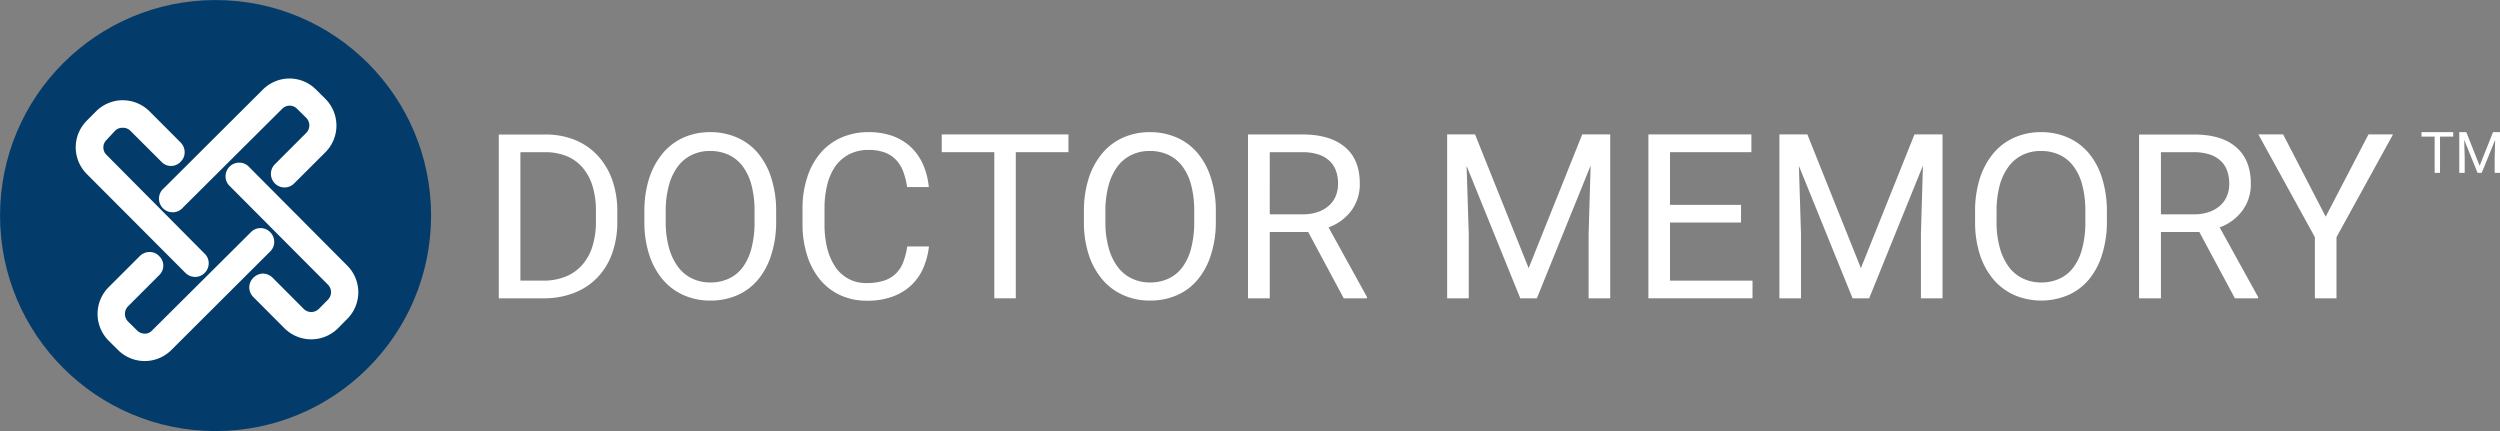
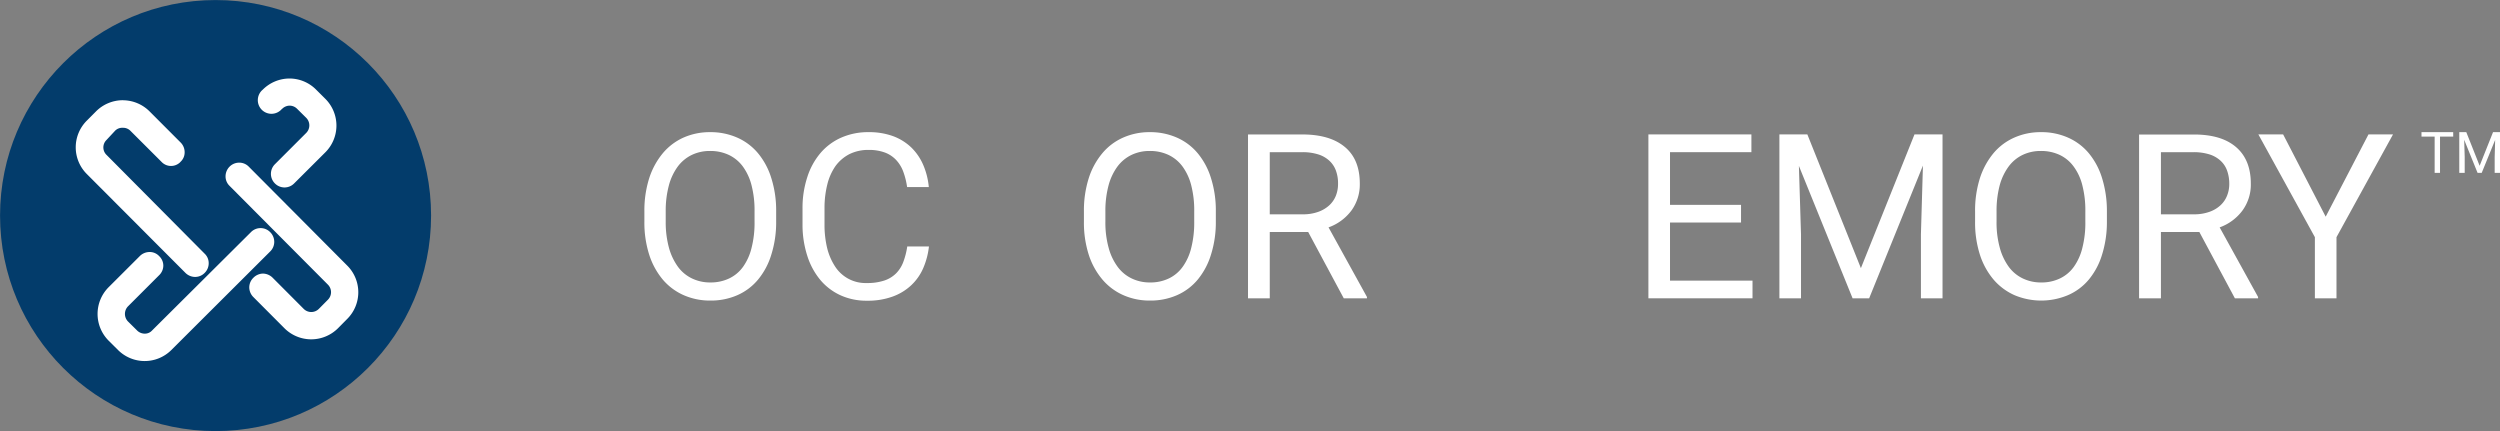
<svg xmlns="http://www.w3.org/2000/svg" width="520.61" height="89.76" viewBox="0 0 520.61 89.76">
  <rect x="0" y="0" width="520.61" height="89.76" fill="#808080" stroke="none" />
  <title>drmem-logo-2</title>
  <circle cx="44.89" cy="44.89" r="44.88" style="fill:#033c6b" />
-   <path d="M124.39,32.32a13.37,13.37,0,0,0-4.74-3.21,16.28,16.28,0,0,0-6.14-1.1h-9.64V62.12h9.24a17.23,17.23,0,0,0,6.4-1.11,13.45,13.45,0,0,0,4.86-3.18,14.07,14.07,0,0,0,3.1-5.06,19.21,19.21,0,0,0,1.08-6.68v-2a19.25,19.25,0,0,0-1.08-6.68A14.46,14.46,0,0,0,124.39,32.32Zm-.29,13.76a17.18,17.18,0,0,1-.69,5.09,10.47,10.47,0,0,1-2.08,3.89,9.1,9.1,0,0,1-3.44,2.5,12.21,12.21,0,0,1-4.78.88h-4.74V31.69h5.14a11.92,11.92,0,0,1,4.5.82,8.81,8.81,0,0,1,3.32,2.4,10.67,10.67,0,0,1,2.07,3.87,17.44,17.44,0,0,1,.7,5.22Z" style="fill:#fff" />
  <path d="M157.87,31.93a11.85,11.85,0,0,0-4.34-3.27,13.74,13.74,0,0,0-5.66-1.14,13.47,13.47,0,0,0-5.56,1.14,12.1,12.1,0,0,0-4.3,3.27,15.61,15.61,0,0,0-2.82,5.19,22.3,22.3,0,0,0-1,6.88v2.15a22,22,0,0,0,1,6.88A15.42,15.42,0,0,0,138,58.2a12.17,12.17,0,0,0,4.36,3.26,13.5,13.5,0,0,0,5.56,1.13,13.69,13.69,0,0,0,5.65-1.13,11.72,11.72,0,0,0,4.31-3.26A14.9,14.9,0,0,0,160.63,53a22.3,22.3,0,0,0,1-6.88V44a22.3,22.3,0,0,0-1-6.88A15,15,0,0,0,157.87,31.93Zm-.74,14.22a21,21,0,0,1-.61,5.42,11.49,11.49,0,0,1-1.79,4,7.56,7.56,0,0,1-2.9,2.42,8.93,8.93,0,0,1-3.91.83,8.63,8.63,0,0,1-3.8-.83,7.81,7.81,0,0,1-2.93-2.42,12.31,12.31,0,0,1-1.89-4,20.23,20.23,0,0,1-.67-5.42V44a20.41,20.41,0,0,1,.66-5.39,11.79,11.79,0,0,1,1.86-3.94,8,8,0,0,1,2.92-2.41,8.62,8.62,0,0,1,3.8-.82,9,9,0,0,1,3.9.82,7.76,7.76,0,0,1,2.92,2.41,11.33,11.33,0,0,1,1.82,3.94,20.85,20.85,0,0,1,.62,5.39Z" style="fill:#fff" />
  <path d="M172.29,38.38A11.46,11.46,0,0,1,174,34.56a8.33,8.33,0,0,1,2.88-2.46,8.81,8.81,0,0,1,4-.88,9.47,9.47,0,0,1,3.38.54,6.19,6.19,0,0,1,2.35,1.55,7.23,7.23,0,0,1,1.49,2.44,15.55,15.55,0,0,1,.8,3.21h4.52a15.16,15.16,0,0,0-1.17-4.63,11.32,11.32,0,0,0-2.47-3.61A11,11,0,0,0,186,28.36a14.58,14.58,0,0,0-5.11-.84,13.84,13.84,0,0,0-5.71,1.14,12.1,12.1,0,0,0-4.32,3.21,14.55,14.55,0,0,0-2.74,5,20.52,20.52,0,0,0-1,6.5V46.8a21,21,0,0,0,1,6.49,14.8,14.8,0,0,0,2.7,5,12,12,0,0,0,4.21,3.2,13,13,0,0,0,5.48,1.13,15.08,15.08,0,0,0,5.37-.86,11.2,11.2,0,0,0,3.89-2.37,10.77,10.77,0,0,0,2.5-3.58,15.84,15.84,0,0,0,1.18-4.49h-4.52a15.53,15.53,0,0,1-.82,3.22,6.65,6.65,0,0,1-1.51,2.39,6.25,6.25,0,0,1-2.45,1.49,11.18,11.18,0,0,1-3.64.52,7.54,7.54,0,0,1-6.68-3.56,12.44,12.44,0,0,1-1.61-3.85,20.67,20.67,0,0,1-.52-4.71v-3.5A20.1,20.1,0,0,1,172.29,38.38Z" style="fill:#fff" />
-   <polygon points="196.11 31.69 207.06 31.69 207.06 62.12 211.53 62.12 211.53 31.69 222.5 31.69 222.5 27.99 196.11 27.99 196.11 31.69" style="fill:#fff" />
  <path d="M249.43,31.93a11.85,11.85,0,0,0-4.34-3.27,13.74,13.74,0,0,0-5.66-1.14,13.47,13.47,0,0,0-5.56,1.14,11.9,11.9,0,0,0-4.33,3.27,15.34,15.34,0,0,0-2.82,5.19,22.3,22.3,0,0,0-1,6.88v2.15a22,22,0,0,0,1,6.88,15.2,15.2,0,0,0,2.84,5.17,12.17,12.17,0,0,0,4.36,3.26,13.42,13.42,0,0,0,5.55,1.13,13.69,13.69,0,0,0,5.65-1.13,11.75,11.75,0,0,0,4.32-3.26A15.09,15.09,0,0,0,252.19,53a22.3,22.3,0,0,0,1-6.88V44a22.3,22.3,0,0,0-1-6.88A15,15,0,0,0,249.43,31.93Zm-.74,14.22a21.47,21.47,0,0,1-.61,5.42,11.33,11.33,0,0,1-1.8,4,7.53,7.53,0,0,1-2.89,2.42,8.8,8.8,0,0,1-3.92.83,8.58,8.58,0,0,1-3.79-.83,7.81,7.81,0,0,1-2.93-2.42,11.73,11.73,0,0,1-1.89-4,19.79,19.79,0,0,1-.67-5.42V44a20.41,20.41,0,0,1,.66-5.39,11.79,11.79,0,0,1,1.86-3.94,8,8,0,0,1,2.92-2.41,8.62,8.62,0,0,1,3.8-.82,9,9,0,0,1,3.9.82,7.76,7.76,0,0,1,2.92,2.41,11.33,11.33,0,0,1,1.82,3.94,20.85,20.85,0,0,1,.62,5.39Z" style="fill:#fff" />
  <path d="M281.45,43.81a9.23,9.23,0,0,0,1.72-5.56c0-3.33-1-5.88-3.11-7.64S275,28,271.19,28h-11.3V62.12h4.53V48.31h8l7.41,13.81h4.83v-.28l-8-14.49A10.24,10.24,0,0,0,281.45,43.81Zm-10.12.82h-6.91V31.69h6.77a10.81,10.81,0,0,1,3.35.47,6.06,6.06,0,0,1,2.32,1.34,5.21,5.21,0,0,1,1.35,2.07,7.64,7.64,0,0,1,.43,2.68,6.67,6.67,0,0,1-.45,2.5,5.5,5.5,0,0,1-1.37,2,6.73,6.73,0,0,1-2.29,1.36A9.18,9.18,0,0,1,271.33,44.63Z" style="fill:#fff" />
-   <polygon points="318.33 55.84 307.17 27.99 301.36 27.99 301.36 62.12 305.86 62.12 305.86 48.83 305.41 34.55 316.59 62.12 320.04 62.12 331.24 34.48 330.82 48.83 330.82 62.12 335.32 62.12 335.32 27.99 329.49 27.99 318.33 55.84" style="fill:#fff" />
  <polygon points="347.77 46.34 362.56 46.34 362.56 42.66 347.77 42.66 347.77 31.69 364.72 31.69 364.72 27.99 343.27 27.99 343.27 62.12 364.95 62.12 364.95 58.44 347.77 58.44 347.77 46.34" style="fill:#fff" />
  <polygon points="387.52 55.84 376.37 27.99 370.55 27.99 370.55 62.12 375.05 62.12 375.05 48.83 374.61 34.55 385.79 62.12 389.24 62.12 400.44 34.48 400.02 48.83 400.02 62.12 404.52 62.12 404.52 27.99 398.68 27.99 387.52 55.84" style="fill:#fff" />
  <path d="M435,31.93a11.85,11.85,0,0,0-4.34-3.27A13.58,13.58,0,0,0,425,27.52a13.43,13.43,0,0,0-5.55,1.14,11.93,11.93,0,0,0-4.34,3.27,15.58,15.58,0,0,0-2.81,5.19,22.3,22.3,0,0,0-1,6.88v2.15a22,22,0,0,0,1,6.88,15.27,15.27,0,0,0,2.83,5.17,12.38,12.38,0,0,0,4.36,3.26,14.34,14.34,0,0,0,11.16,0A11.67,11.67,0,0,0,435,58.2,14.9,14.9,0,0,0,437.75,53a22.61,22.61,0,0,0,1-6.88V44a22.92,22.92,0,0,0-1-6.88A15,15,0,0,0,435,31.93Zm-.74,14.22a21,21,0,0,1-.61,5.42,11.49,11.49,0,0,1-1.79,4,7.56,7.56,0,0,1-2.9,2.42,8.79,8.79,0,0,1-3.91.83,8.63,8.63,0,0,1-3.8-.83,7.81,7.81,0,0,1-2.93-2.42,12.08,12.08,0,0,1-1.88-4,19.79,19.79,0,0,1-.67-5.42V44a20.83,20.83,0,0,1,.65-5.39,11.81,11.81,0,0,1,1.87-3.94,7.91,7.91,0,0,1,2.91-2.41,8.62,8.62,0,0,1,3.8-.82,9.06,9.06,0,0,1,3.91.82,7.66,7.66,0,0,1,2.91,2.41,11.07,11.07,0,0,1,1.82,3.94,20.85,20.85,0,0,1,.62,5.39Z" style="fill:#fff" />
  <path d="M467,43.81a9.16,9.16,0,0,0,1.72-5.56q0-5-3.1-7.64c-2.06-1.76-5-2.62-8.89-2.6H445.45V62.12H450V48.31h8l7.4,13.81h4.83v-.28l-8-14.49A10.21,10.21,0,0,0,467,43.81Zm-10.12.82H450V31.69h6.77a10.88,10.88,0,0,1,3.36.47,6.06,6.06,0,0,1,2.32,1.34,5.08,5.08,0,0,1,1.34,2.07,7.89,7.89,0,0,1,.44,2.68,6.45,6.45,0,0,1-.46,2.5,5.42,5.42,0,0,1-1.37,2,6.57,6.57,0,0,1-2.29,1.36,9.36,9.36,0,0,1-3.24.52Z" style="fill:#fff" />
  <polygon points="493.22 27.99 484.31 45.12 475.45 27.99 470.29 27.99 482.06 49.39 482.06 62.12 486.56 62.12 486.56 49.39 498.33 27.99 493.22 27.99" style="fill:#fff" />
  <path d="M510.87,28.44h-2.75V36H507V28.44h-2.74v-.92h6.6Z" style="fill:#fff" />
  <path d="M513.59,27.52l2.78,7,2.79-7h1.46V36H519.5V32.73l.1-3.59L516.8,36h-.86l-2.79-6.89.11,3.57V36h-1.13V27.52Z" style="fill:#fff" />
-   <path d="M54.26,47.5a2.8,2.8,0,0,0-2,.84L31.64,68.85a2,2,0,0,1-1.47.63,2.25,2.25,0,0,1-1.59-.63l-1.94-1.92a2.27,2.27,0,0,1,0-3.12l6.49-6.49a2.8,2.8,0,0,0,.88-2,2.73,2.73,0,0,0-.88-2,2.67,2.67,0,0,0-2-.84,2.89,2.89,0,0,0-2,.83l-6.5,6.49a7.88,7.88,0,0,0,0,11.15h0l1.94,1.93a7.86,7.86,0,0,0,11.12,0v0L56.27,52.36a2.78,2.78,0,0,0,.84-2,2.83,2.83,0,0,0-.83-2A2.79,2.79,0,0,0,54.26,47.5ZM49.81,33.87a2.83,2.83,0,0,0-2,.83,2.88,2.88,0,0,0-.84,2,2.73,2.73,0,0,0,.83,2L68.3,59.29a2.22,2.22,0,0,1,0,3.11l-1.92,1.94a2.23,2.23,0,0,1-3.12,0l-6.5-6.52a2.94,2.94,0,0,0-2-.85,2.88,2.88,0,0,0-2,.88,2.79,2.79,0,0,0-.85,2,2.88,2.88,0,0,0,.84,2l6.48,6.5a7.89,7.89,0,0,0,11.16,0h0l1.92-1.94a7.84,7.84,0,0,0,0-11.1l0,0L51.81,34.71A2.77,2.77,0,0,0,49.81,33.87Zm-24.18-13A7.9,7.9,0,0,0,20,23.19l-1.93,1.94a7.85,7.85,0,0,0,0,11.1l0,0L38.62,56.83a2.88,2.88,0,0,0,2,.84,2.77,2.77,0,0,0,2-.84,2.8,2.8,0,0,0,.84-2,2.7,2.7,0,0,0-.84-2L22.13,32.2a2.16,2.16,0,0,1,0-3l0,0L24,27.19a2.12,2.12,0,0,1,1.57-.58,2.15,2.15,0,0,1,1.55.59l6.49,6.48a2.72,2.72,0,0,0,3.85.16l.15-.16a2.65,2.65,0,0,0,.84-2,2.85,2.85,0,0,0-.83-2l-6.49-6.5a7.89,7.89,0,0,0-5.51-2.3Zm34.68-4.52a7.89,7.89,0,0,0-5.58,2.31L34.15,39.17a2.84,2.84,0,1,0,3.64,4.36,3.06,3.06,0,0,0,.36-.36L58.74,22.68A2.25,2.25,0,0,1,60.3,22a2.2,2.2,0,0,1,1.54.63l1.94,1.92a2.23,2.23,0,0,1,0,3.12l-6.53,6.53a2.82,2.82,0,0,0,0,4h0a2.81,2.81,0,0,0,4,0l6.5-6.48a7.87,7.87,0,0,0,0-11.14l0,0-1.94-1.93A7.81,7.81,0,0,0,60.31,16.35Z" style="fill:#fff" />
+   <path d="M54.26,47.5a2.8,2.8,0,0,0-2,.84L31.64,68.85a2,2,0,0,1-1.47.63,2.25,2.25,0,0,1-1.59-.63l-1.94-1.92a2.27,2.27,0,0,1,0-3.12l6.49-6.49a2.8,2.8,0,0,0,.88-2,2.73,2.73,0,0,0-.88-2,2.67,2.67,0,0,0-2-.84,2.89,2.89,0,0,0-2,.83l-6.5,6.49a7.88,7.88,0,0,0,0,11.15h0l1.94,1.93a7.86,7.86,0,0,0,11.12,0v0L56.27,52.36a2.78,2.78,0,0,0,.84-2,2.83,2.83,0,0,0-.83-2A2.79,2.79,0,0,0,54.26,47.5ZM49.81,33.87a2.83,2.83,0,0,0-2,.83,2.88,2.88,0,0,0-.84,2,2.73,2.73,0,0,0,.83,2L68.3,59.29a2.22,2.22,0,0,1,0,3.11l-1.92,1.94a2.23,2.23,0,0,1-3.12,0l-6.5-6.52a2.94,2.94,0,0,0-2-.85,2.88,2.88,0,0,0-2,.88,2.79,2.79,0,0,0-.85,2,2.88,2.88,0,0,0,.84,2l6.48,6.5a7.89,7.89,0,0,0,11.16,0h0l1.92-1.94a7.84,7.84,0,0,0,0-11.1l0,0L51.81,34.71A2.77,2.77,0,0,0,49.81,33.87Zm-24.18-13A7.9,7.9,0,0,0,20,23.19l-1.93,1.94a7.85,7.85,0,0,0,0,11.1l0,0L38.62,56.83a2.88,2.88,0,0,0,2,.84,2.77,2.77,0,0,0,2-.84,2.8,2.8,0,0,0,.84-2,2.7,2.7,0,0,0-.84-2L22.13,32.2a2.16,2.16,0,0,1,0-3l0,0L24,27.19a2.12,2.12,0,0,1,1.57-.58,2.15,2.15,0,0,1,1.55.59l6.49,6.48a2.72,2.72,0,0,0,3.85.16l.15-.16a2.65,2.65,0,0,0,.84-2,2.85,2.85,0,0,0-.83-2l-6.49-6.5a7.89,7.89,0,0,0-5.51-2.3Zm34.68-4.52a7.89,7.89,0,0,0-5.58,2.31a2.84,2.84,0,1,0,3.64,4.36,3.06,3.06,0,0,0,.36-.36L58.74,22.68A2.25,2.25,0,0,1,60.3,22a2.2,2.2,0,0,1,1.54.63l1.94,1.92a2.23,2.23,0,0,1,0,3.12l-6.53,6.53a2.82,2.82,0,0,0,0,4h0a2.81,2.81,0,0,0,4,0l6.5-6.48a7.87,7.87,0,0,0,0-11.14l0,0-1.94-1.93A7.81,7.81,0,0,0,60.31,16.35Z" style="fill:#fff" />
</svg>